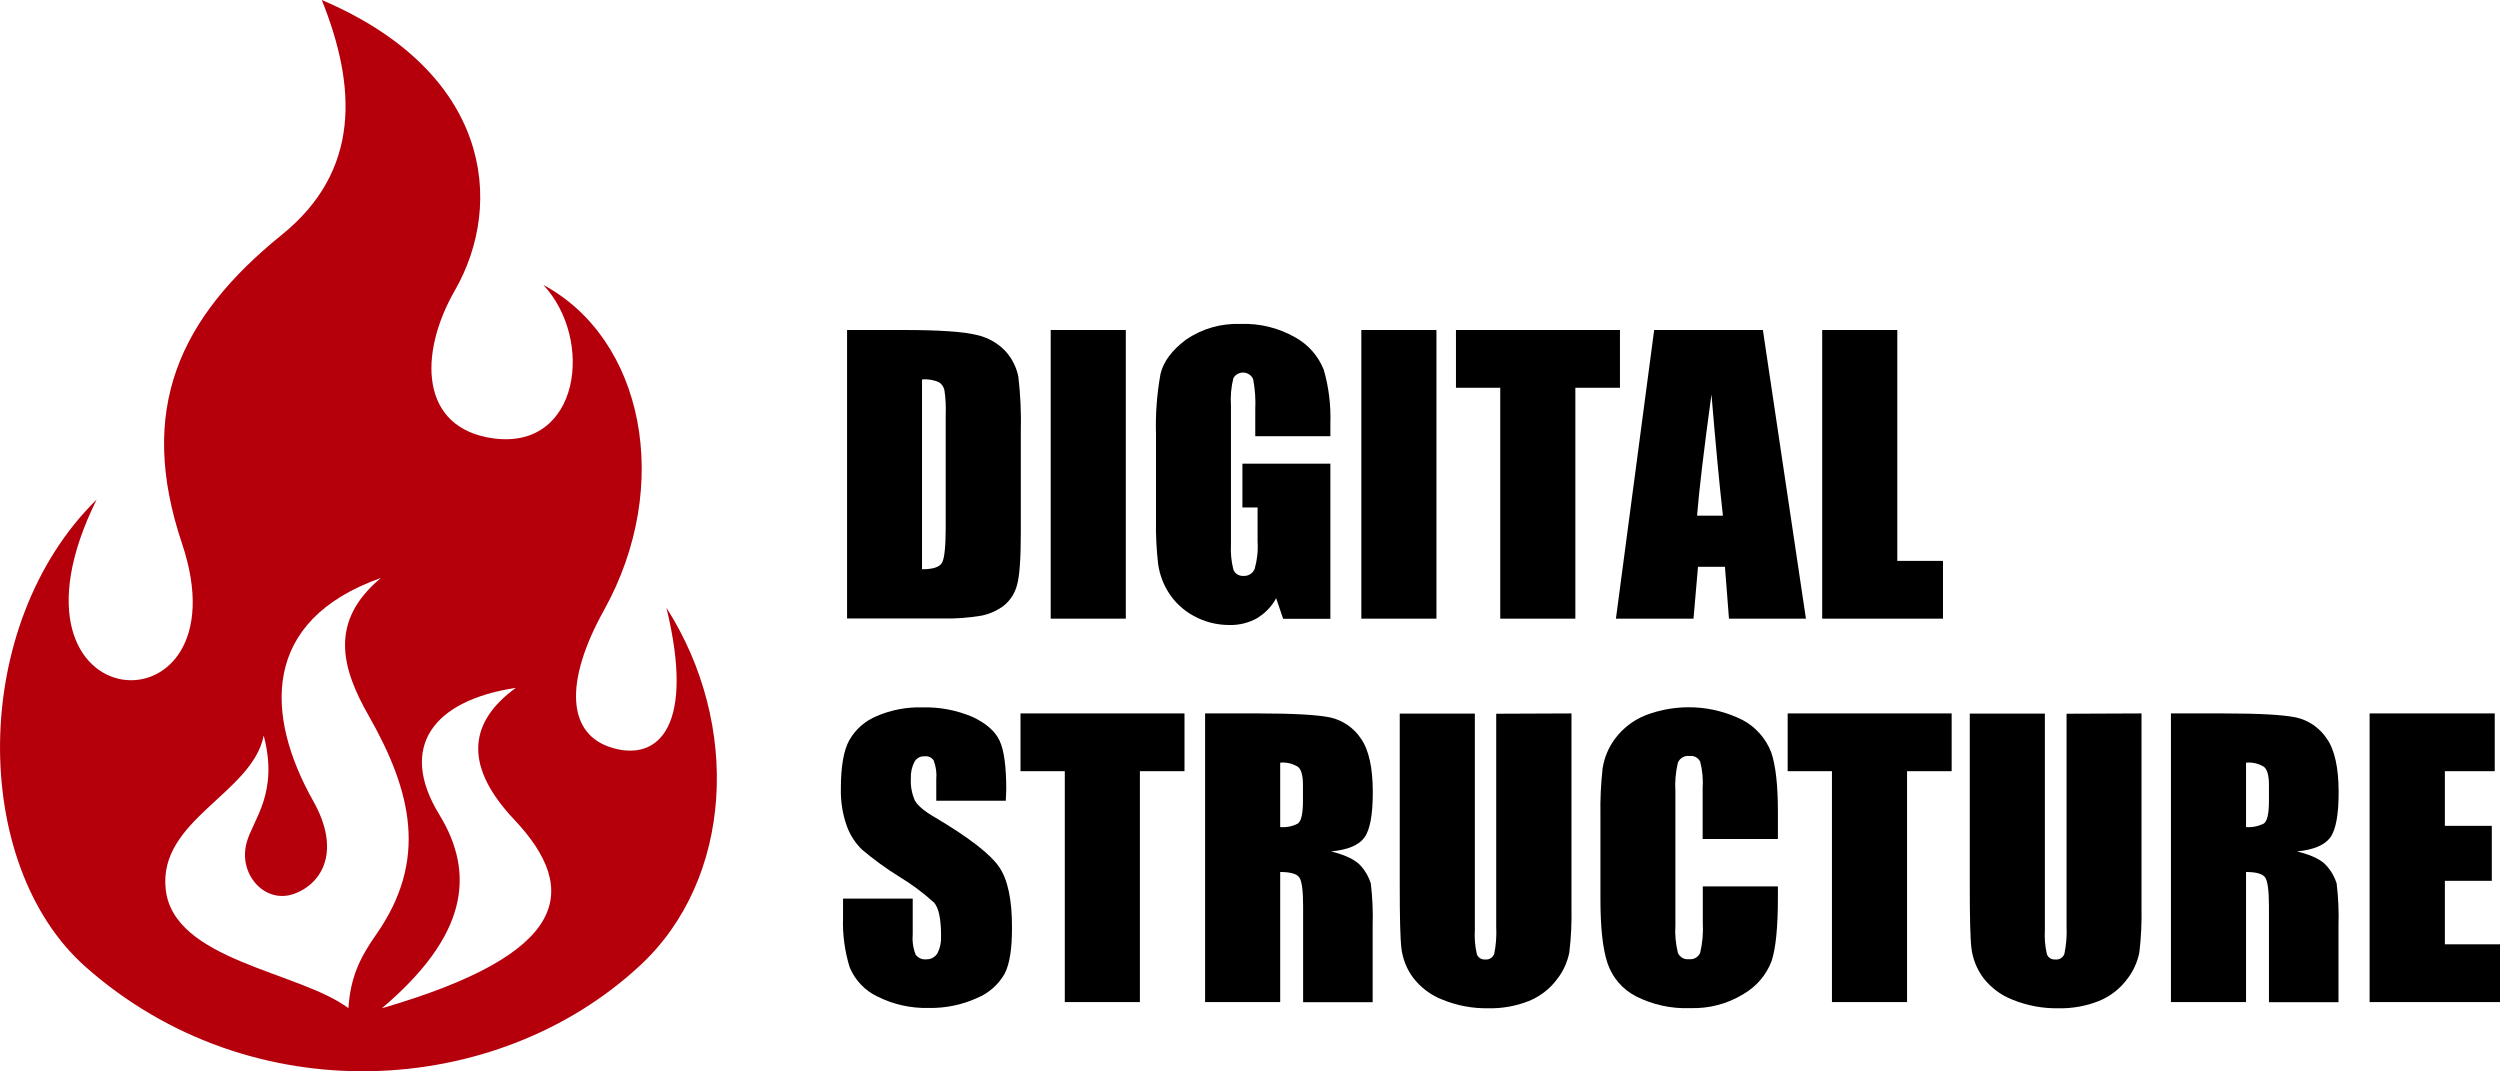
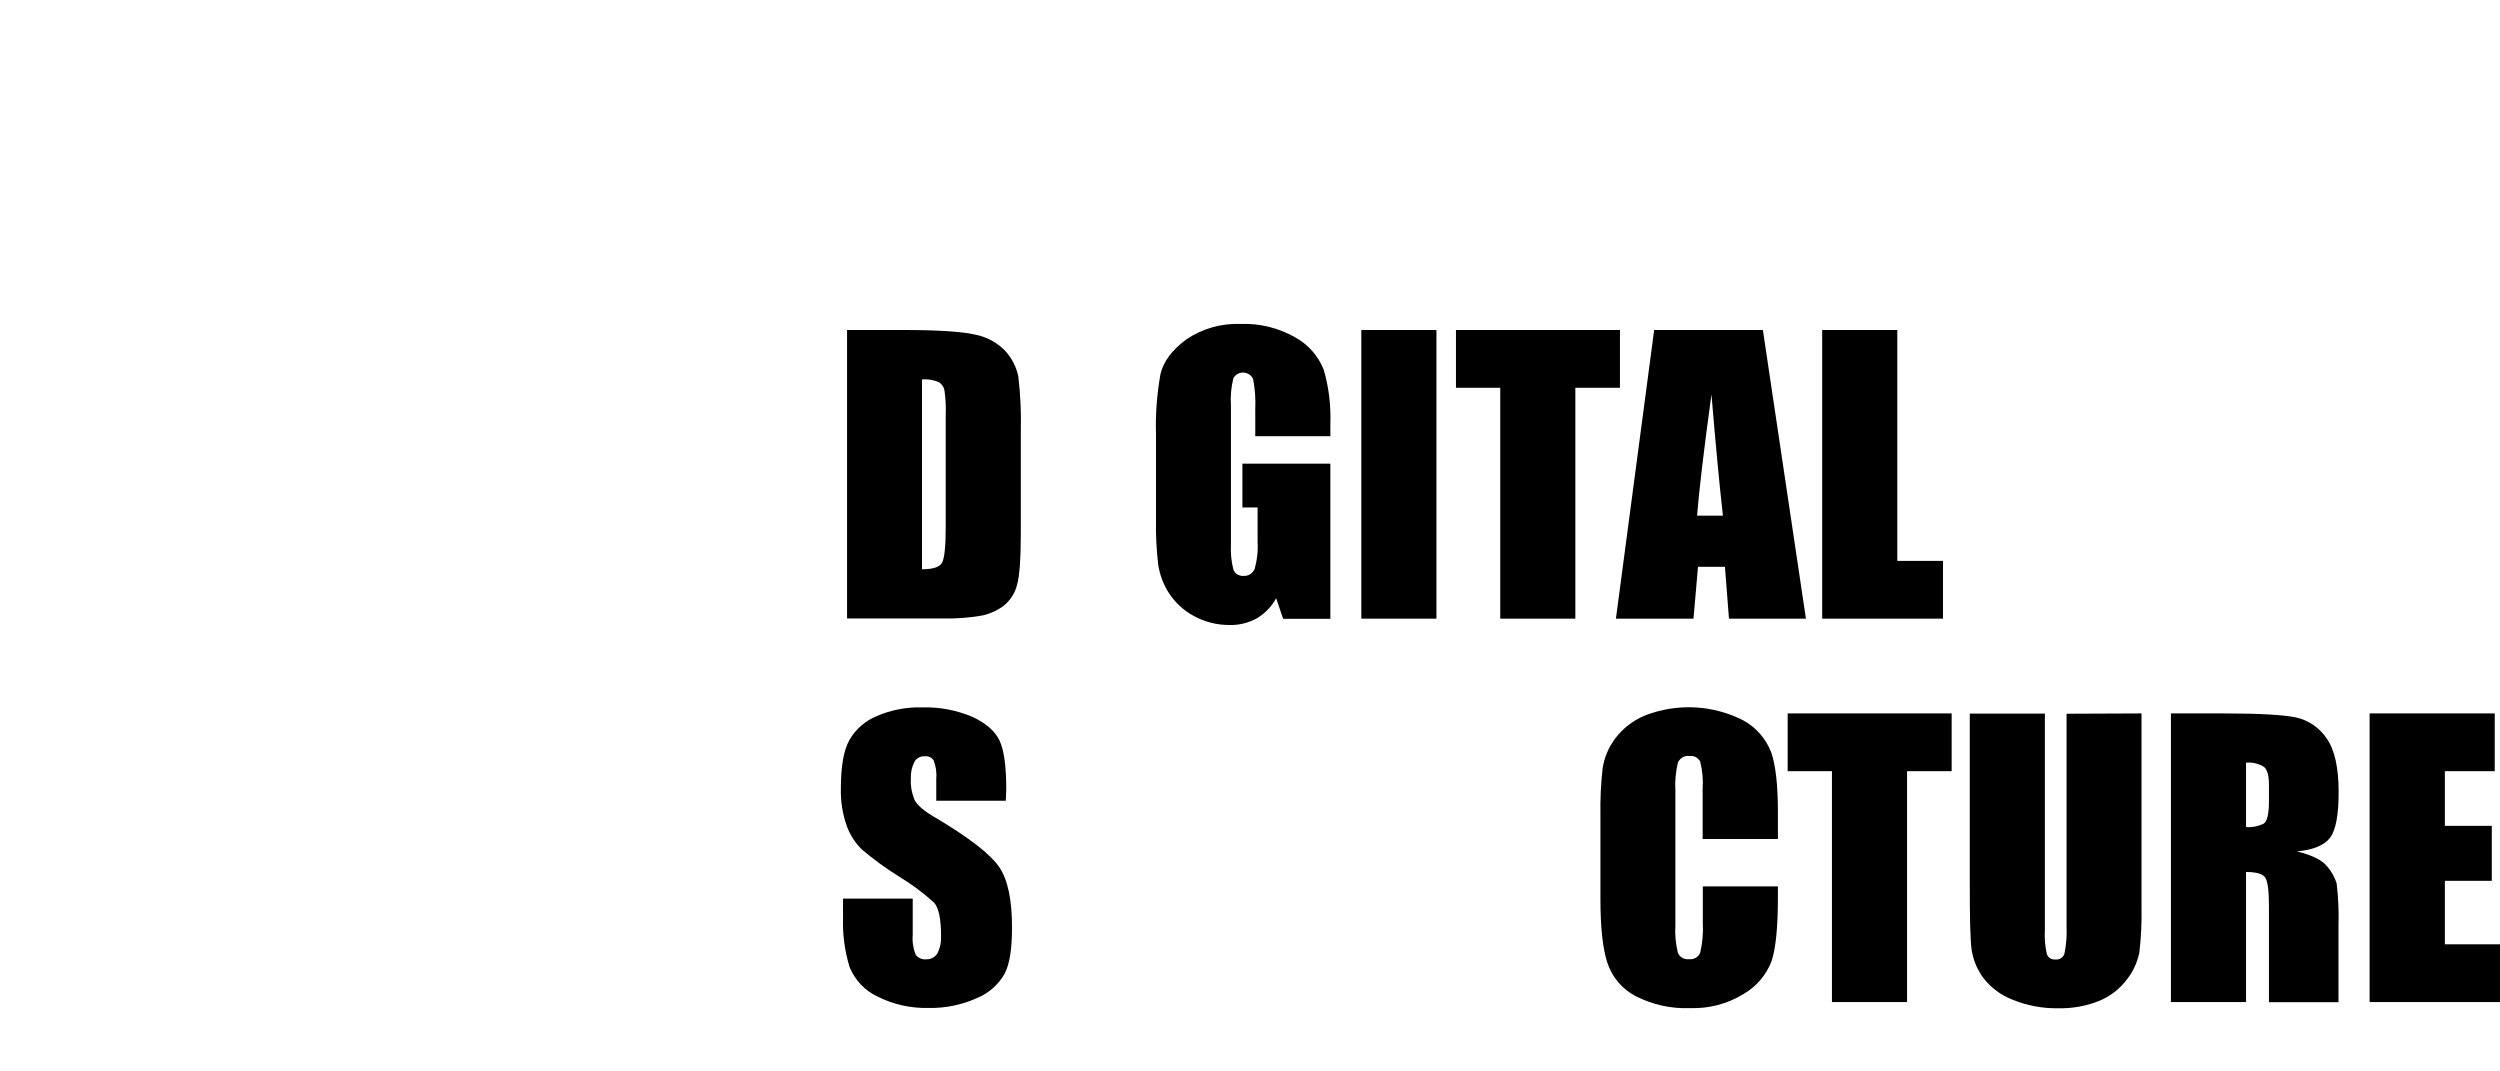
<svg xmlns="http://www.w3.org/2000/svg" id="_レイヤー_2" data-name="レイヤー 2" viewBox="0 0 161.44 69.17">
  <defs>
    <style>
      .cls-1, .cls-2 {
        stroke-width: 0px;
      }

      .cls-2 {
        fill: #b5000c;
      }
    </style>
  </defs>
  <g id="_背景" data-name="背景">
    <g>
      <path class="cls-1" d="m54.69,21.31h3.63c2.34,0,3.92.11,4.75.32.72.16,1.38.53,1.88,1.07.41.46.69,1.02.81,1.62.14,1.18.19,2.37.16,3.55v6.53c0,1.67-.08,2.79-.24,3.36-.13.52-.42.98-.82,1.32-.42.33-.92.56-1.45.67-.86.15-1.73.21-2.6.19h-6.11v-18.64Zm4.85,3.19v12.26c.72,0,1.13-.14,1.29-.42s.24-1.04.24-2.29v-7.22c.02-.54,0-1.09-.08-1.62-.04-.22-.17-.41-.36-.53-.34-.15-.72-.21-1.09-.18Z" />
-       <path class="cls-1" d="m72.7,21.31v18.64h-4.85v-18.64h4.85Z" />
      <path class="cls-1" d="m85.91,28.17h-4.85v-1.7c.03-.67-.01-1.34-.14-2-.17-.36-.59-.51-.95-.35-.13.06-.24.16-.32.29-.15.58-.2,1.19-.16,1.79v8.94c-.03.56.02,1.11.16,1.65.1.26.37.42.65.4.31.02.6-.16.72-.45.16-.57.23-1.16.19-1.76v-2.21h-.98v-2.83h5.68v10.02h-3.05l-.45-1.33c-.29.54-.72.98-1.25,1.3-.55.3-1.16.45-1.79.43-.8,0-1.59-.2-2.29-.59-.65-.35-1.2-.86-1.6-1.48-.36-.56-.59-1.18-.69-1.84-.11-.96-.16-1.92-.14-2.88v-5.54c-.04-1.3.06-2.6.29-3.88.19-.8.74-1.54,1.65-2.22,1.04-.71,2.27-1.06,3.53-1.01,1.24-.05,2.46.26,3.53.87.83.46,1.48,1.2,1.83,2.08.33,1.13.47,2.31.43,3.5v.8Z" />
      <path class="cls-1" d="m92.76,21.31v18.64h-4.85v-18.64h4.85Z" />
      <path class="cls-1" d="m104.61,21.31v3.73h-2.88v14.91h-4.85v-14.91h-2.86v-3.73h10.59Z" />
      <path class="cls-1" d="m113.84,21.31l2.78,18.64h-4.97l-.26-3.35h-1.74l-.29,3.35h-5.01l2.47-18.64h7Zm-2.58,11.99c-.24-2.11-.48-4.72-.74-7.83-.49,3.58-.8,6.19-.93,7.83h1.67Z" />
      <path class="cls-1" d="m122.52,21.31v14.91h2.95v3.73h-7.8v-18.64h4.85Z" />
      <path class="cls-1" d="m64.96,51.71h-4.5v-1.38c.04-.42-.02-.84-.17-1.23-.13-.19-.35-.29-.58-.26-.27-.02-.53.12-.66.36-.17.33-.25.7-.23,1.07-.03.48.06.96.25,1.41.16.31.62.72,1.37,1.14,2.15,1.28,3.5,2.33,4.07,3.15.57.82.85,2.15.84,3.97,0,1.33-.15,2.31-.47,2.93-.4.71-1.03,1.27-1.79,1.58-.97.44-2.04.66-3.11.64-1.15.03-2.29-.22-3.32-.74-.81-.38-1.44-1.05-1.79-1.88-.32-1.04-.47-2.13-.43-3.22v-1.22h4.5v2.27c-.04.46.02.92.19,1.35.16.21.41.33.68.3.29.01.56-.13.72-.38.18-.35.26-.74.24-1.13,0-1.1-.15-1.81-.45-2.15-.7-.64-1.46-1.2-2.27-1.69-.84-.52-1.64-1.11-2.39-1.74-.43-.42-.76-.93-.97-1.5-.28-.78-.41-1.61-.39-2.44,0-1.43.18-2.47.55-3.13.4-.7,1.02-1.24,1.77-1.55.93-.4,1.94-.59,2.95-.56,1.1-.03,2.2.18,3.22.61.88.41,1.47.92,1.76,1.54s.43,1.67.43,3.15l-.03.72Z" />
-       <path class="cls-1" d="m76.49,46.07v3.73h-2.88v14.91h-4.85v-14.91h-2.86v-3.73h10.59Z" />
-       <path class="cls-1" d="m77.82,46.07h3.43c2.29,0,3.84.09,4.65.26.81.18,1.52.67,1.98,1.36.51.72.77,1.88.77,3.47,0,1.45-.18,2.43-.54,2.92-.36.5-1.07.8-2.15.9.95.24,1.6.56,1.94.96.28.32.49.69.62,1.1.11.91.15,1.84.12,2.76v4.92h-4.49v-6.19c0-1-.08-1.62-.24-1.86-.16-.24-.57-.36-1.24-.36v8.4h-4.85v-18.64Zm4.85,3.19v4.15c.4.03.79-.04,1.14-.23.22-.15.33-.64.33-1.46v-1.03c0-.59-.1-.98-.31-1.16-.34-.22-.75-.32-1.16-.28Z" />
-       <path class="cls-1" d="m101.48,46.07v12.46c.02.99-.02,1.99-.14,2.98-.13.64-.41,1.25-.82,1.76-.46.61-1.08,1.08-1.79,1.37-.83.33-1.72.49-2.62.47-1.01.02-2.01-.17-2.95-.55-.76-.29-1.42-.79-1.91-1.43-.41-.55-.66-1.19-.75-1.87-.08-.66-.11-2.04-.11-4.14v-11.04h4.85v13.98c-.03.52.01,1.05.13,1.56.08.22.3.36.53.34.26.03.5-.12.59-.36.12-.58.16-1.17.13-1.77v-13.74l4.84-.02Z" />
      <path class="cls-1" d="m114.8,54.18h-4.85v-3.24c.04-.59-.01-1.19-.16-1.76-.13-.25-.4-.4-.68-.36-.32-.05-.63.13-.76.43-.14.6-.2,1.22-.16,1.84v8.65c-.04.6.02,1.2.16,1.79.12.28.41.45.72.41.3.04.6-.13.72-.41.15-.64.21-1.3.17-1.95v-2.34h4.85v.72c0,1.93-.14,3.3-.41,4.11-.34.89-.98,1.64-1.81,2.12-1.04.64-2.23.95-3.45.91-1.22.05-2.43-.22-3.51-.77-.87-.45-1.52-1.22-1.83-2.15-.3-.91-.45-2.28-.45-4.11v-5.43c-.02-1.01.03-2.02.14-3.02.11-.71.39-1.37.82-1.94.49-.65,1.15-1.16,1.9-1.47,2.06-.81,4.36-.7,6.33.29.84.45,1.48,1.18,1.83,2.06.29.83.44,2.11.44,3.85v1.77Z" />
      <path class="cls-1" d="m126.03,46.07v3.73h-2.88v14.91h-4.85v-14.91h-2.86v-3.73h10.59Z" />
      <path class="cls-1" d="m138.29,46.07v12.46c.02.99-.02,1.99-.14,2.98-.13.64-.41,1.25-.82,1.76-.46.61-1.08,1.08-1.79,1.37-.83.33-1.72.49-2.62.47-1.01.02-2.01-.17-2.95-.55-.76-.29-1.42-.79-1.91-1.43-.4-.55-.66-1.19-.75-1.87-.08-.66-.11-2.04-.11-4.14v-11.04h4.85v13.98c-.03.52.01,1.05.13,1.56.08.22.3.36.54.34.26.03.5-.12.59-.36.12-.58.17-1.17.14-1.77v-13.74l4.85-.02Z" />
      <path class="cls-1" d="m140.19,46.07h3.43c2.29,0,3.84.09,4.65.26.81.18,1.52.67,1.98,1.36.51.72.77,1.88.77,3.47,0,1.45-.18,2.43-.54,2.92s-1.07.8-2.15.9c.96.24,1.61.55,1.94.96.28.32.49.69.62,1.1.11.91.15,1.84.12,2.76v4.92h-4.49v-6.19c0-1-.08-1.62-.24-1.86-.16-.24-.57-.36-1.24-.36v8.4h-4.85v-18.64Zm4.85,3.19v4.15c.4.03.79-.05,1.15-.23.22-.15.33-.64.33-1.46v-1.03c0-.59-.1-.98-.31-1.16-.34-.22-.75-.32-1.16-.28h0Z" />
      <path class="cls-1" d="m153.02,46.07h8.08v3.73h-3.22v3.53h3.03v3.55h-3.03v4.1h3.56v3.73h-8.42v-18.64Z" />
-       <path class="cls-2" d="m43.03,39.23c1.85,7.57-.44,9.93-3.44,9.08s-3.16-4.28-.59-8.9c4.49-8.08,2.55-17.53-3.91-21.01,3.29,3.54,2.35,10.66-3.22,9.91-4.76-.64-4.86-5.44-2.5-9.55,3.26-5.68,2.28-14.13-8.59-18.76,2.24,5.58,2.53,11.03-2.58,15.16-6.64,5.37-9.36,11.29-6.44,19.96,4.22,12.6-12.72,11.71-5.52-2.86-8.23,8.09-8.16,23.58-.72,30.17,10.69,9.47,26.54,8.54,35.82-.09,6-5.57,6.53-15.54,1.69-23.1Zm-20.52,25.88c-3.19-2.39-11.32-3.07-11.81-7.69-.49-4.47,5.59-6.18,6.33-9.92.98,3.73-.69,5.41-1.1,6.9-.57,2.06,1.18,4,3.06,3.32,1.87-.68,3.02-2.82,1.25-5.97-3.12-5.53-3.42-11.67,4.36-14.43-3.36,2.8-2.56,5.8-.79,8.9,2.79,4.9,3.84,9.34.48,14.13-1.07,1.53-1.66,2.78-1.79,4.75Zm2.15,0c5.49-4.65,6.08-8.64,3.7-12.52-2.65-4.34-.41-7.36,4.95-8.17-3.22,2.34-3.22,5.2-.11,8.5,4.38,4.64,3.43,8.71-8.54,12.19h0Z" />
    </g>
  </g>
</svg>